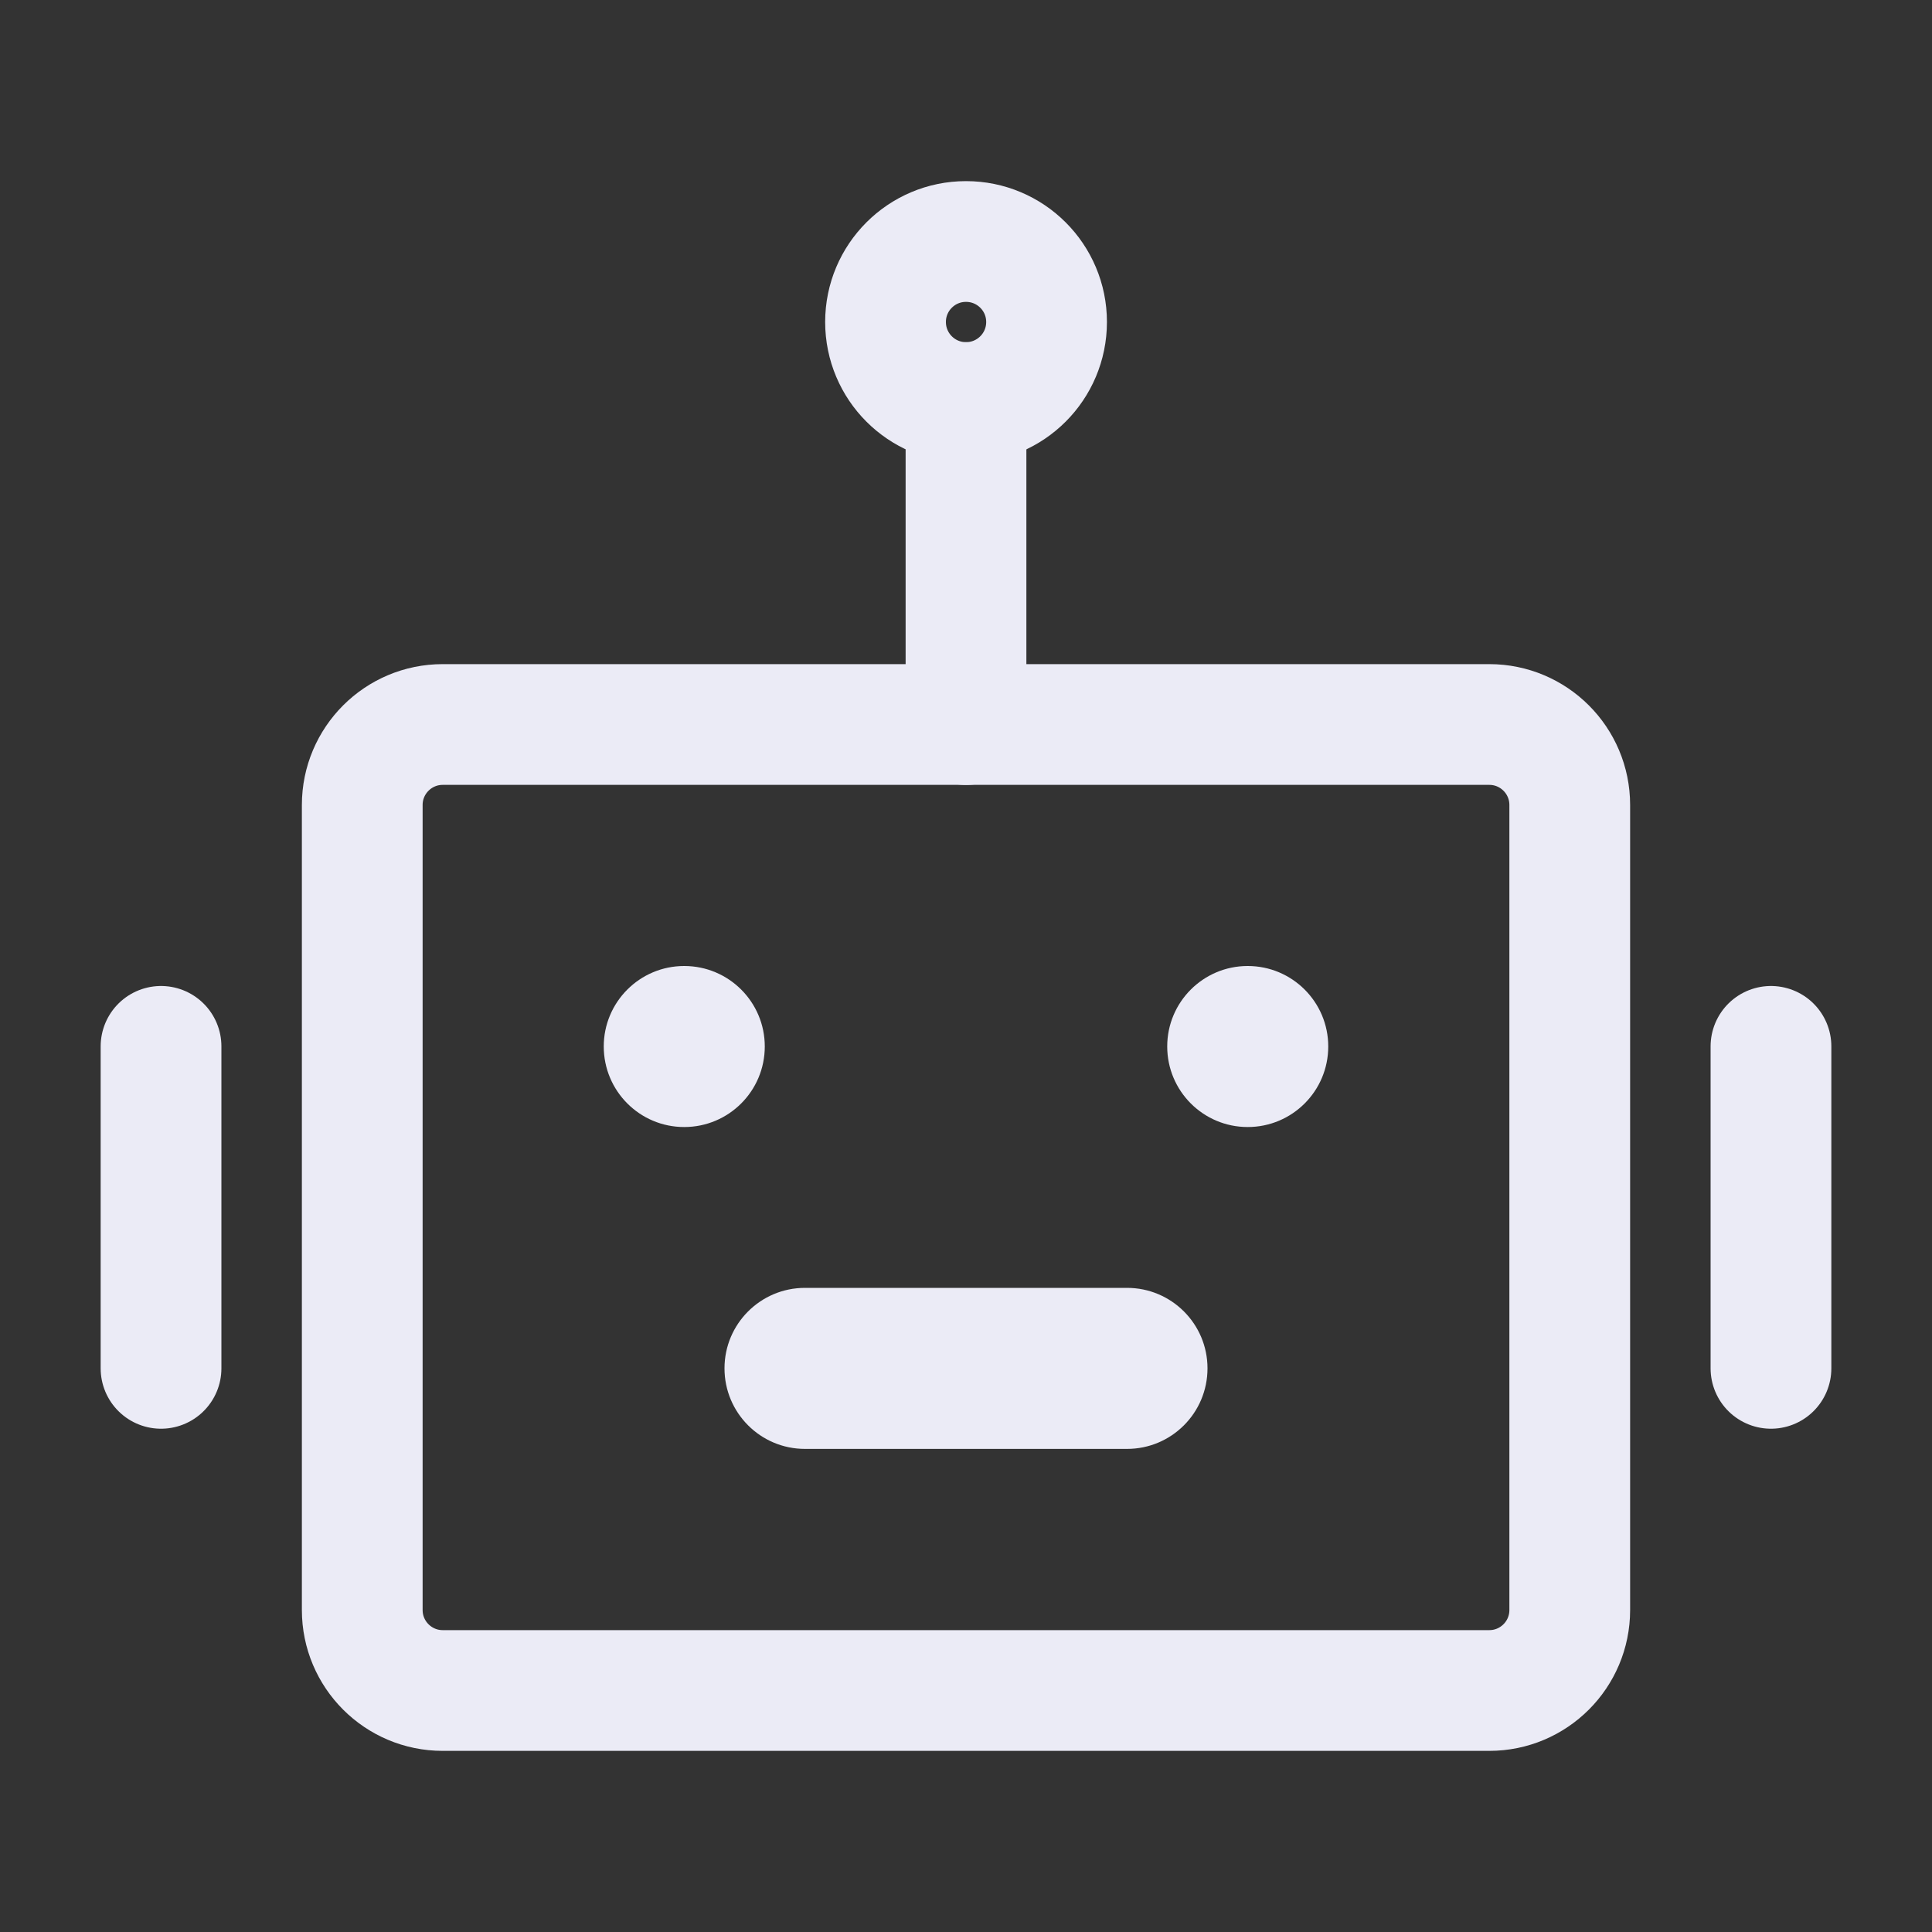
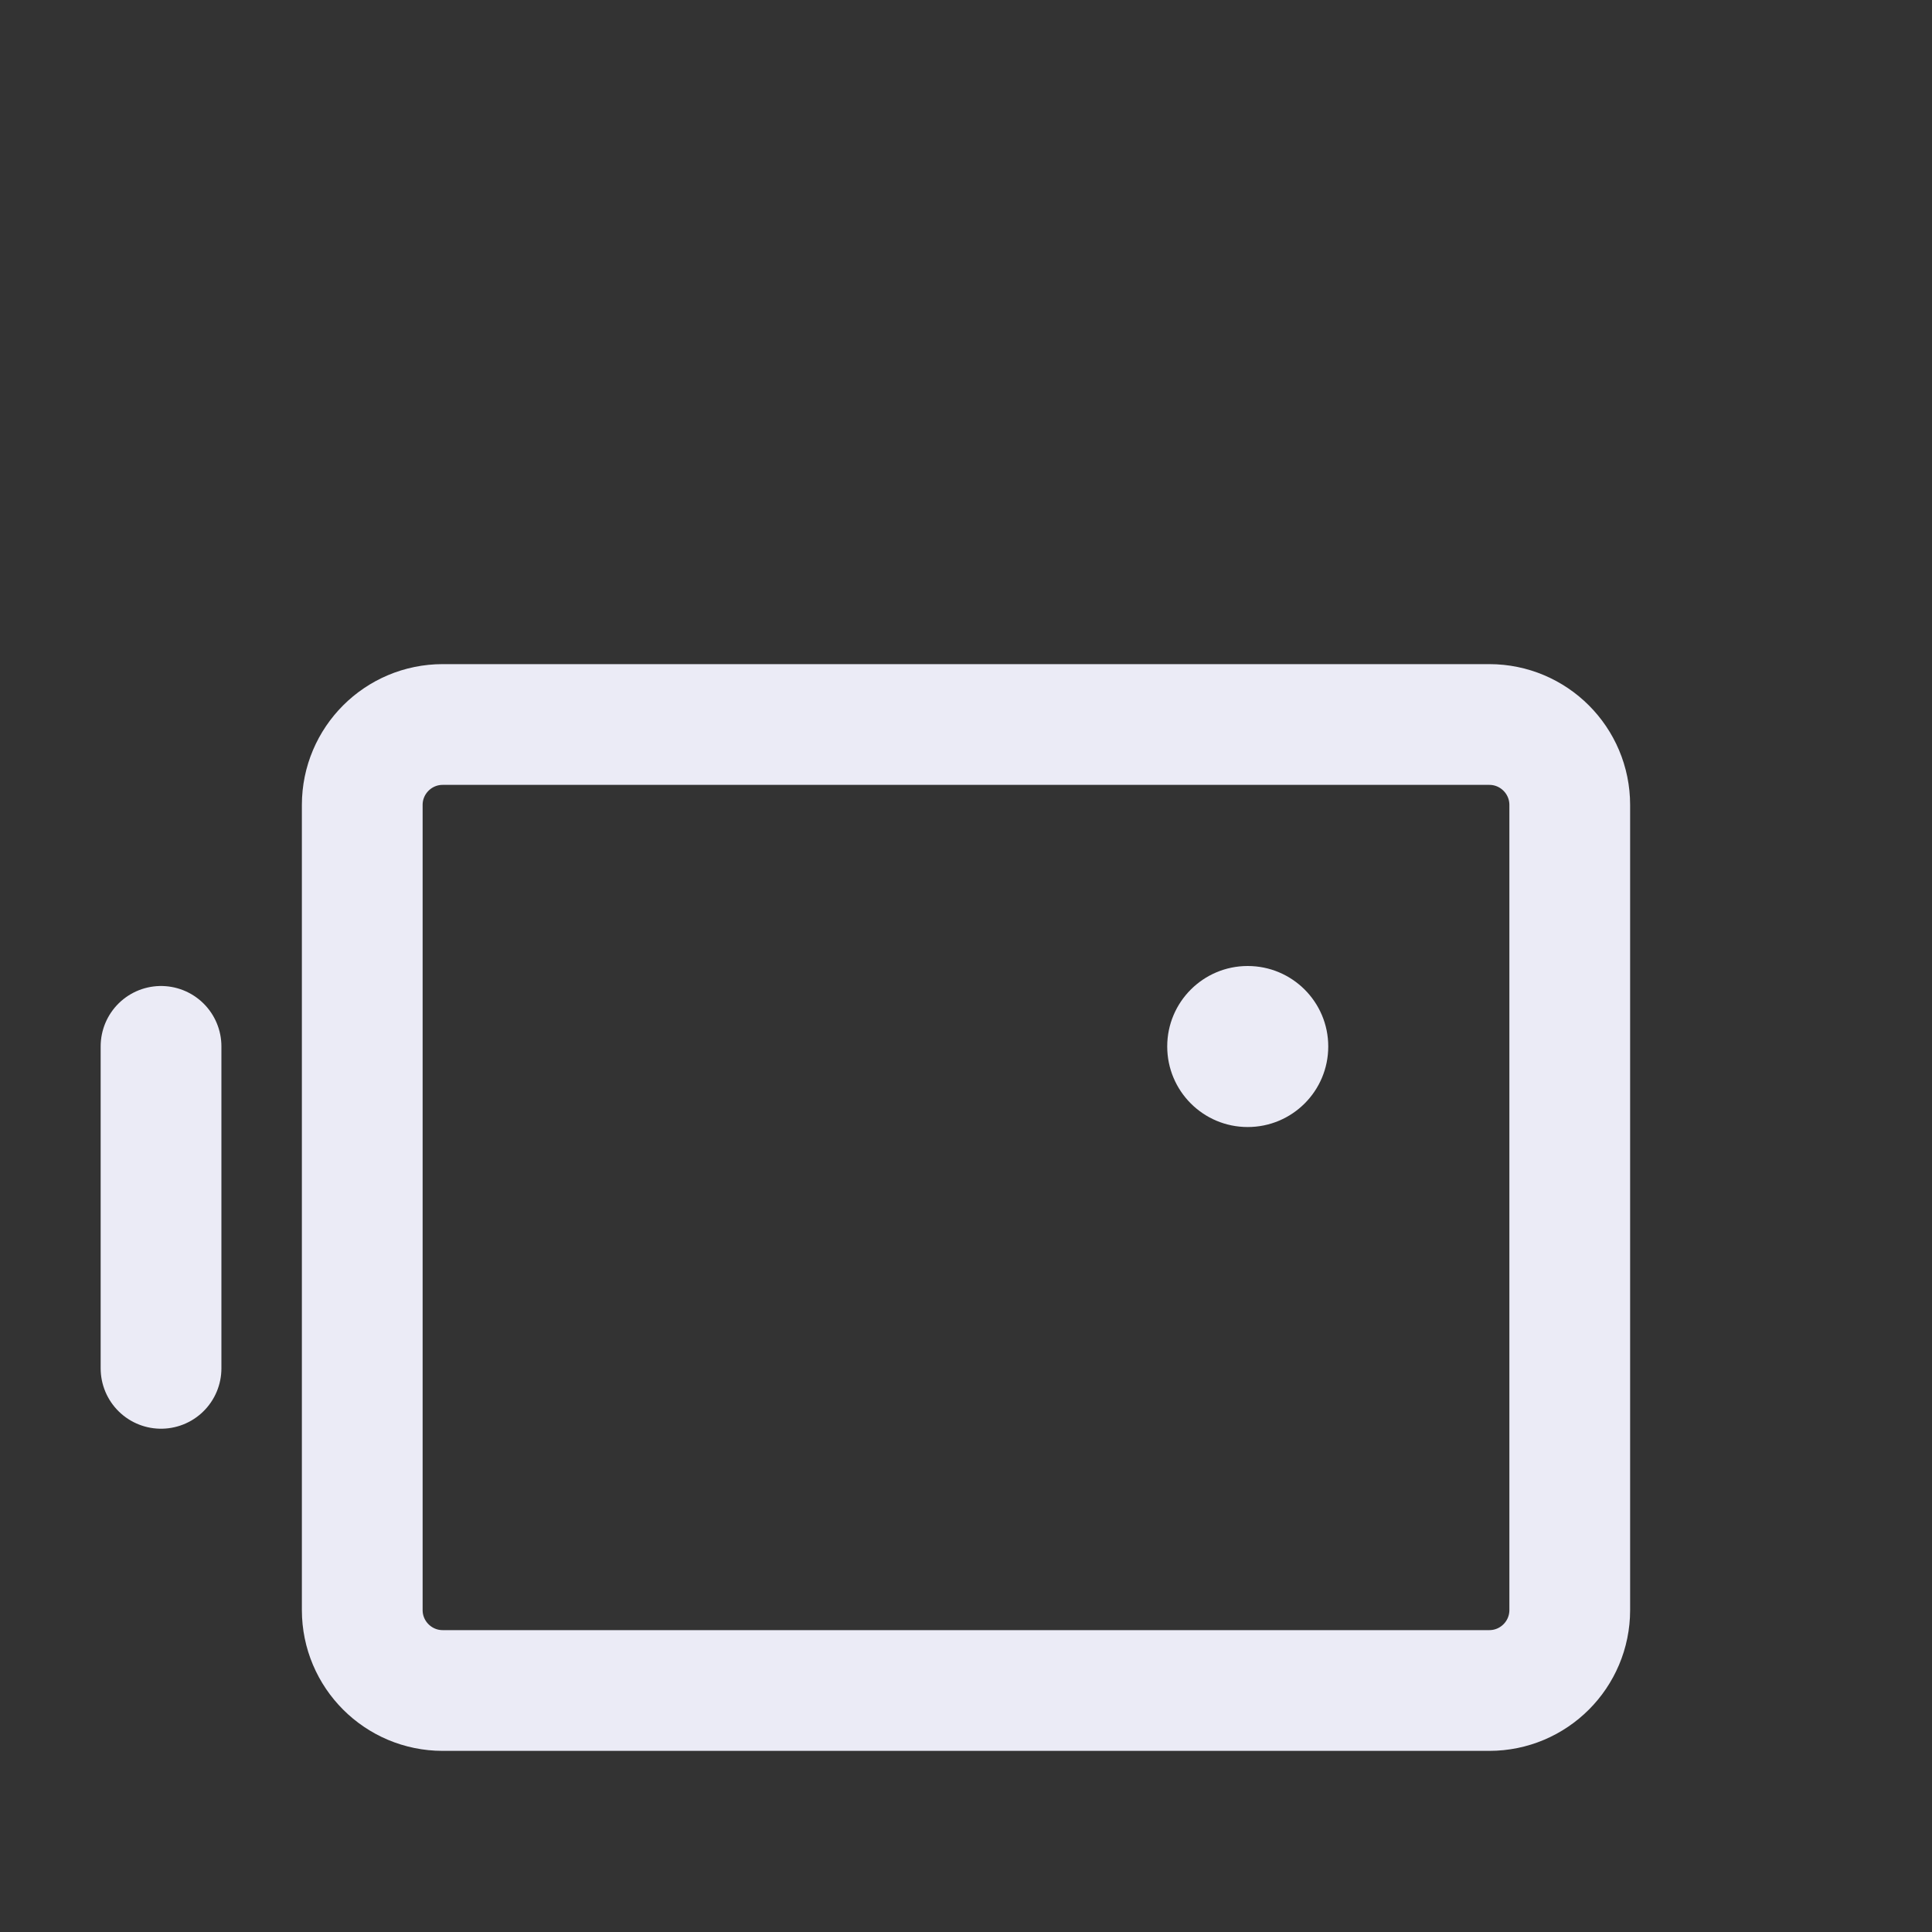
<svg xmlns="http://www.w3.org/2000/svg" width="20" height="20" viewBox="0 0 20 20" fill="none">
  <rect x="0" y="0" width="20" height="20" fill="#333333" stroke="none" />
  <path d="M15.417 7.5H4.583C4.123 7.5 3.75 7.873 3.75 8.333V16.667C3.75 17.127 4.123 17.5 4.583 17.5H15.417C15.877 17.5 16.25 17.127 16.25 16.667V8.333C16.25 7.873 15.877 7.5 15.417 7.5Z" stroke="#EBEBF6" stroke-width="1.25" />
-   <path d="M7.083 11.667C7.544 11.667 7.917 11.294 7.917 10.833C7.917 10.373 7.544 10 7.083 10C6.623 10 6.25 10.373 6.25 10.833C6.25 11.294 6.623 11.667 7.083 11.667Z" fill="#EBEBF6" />
  <path d="M12.916 11.667C13.377 11.667 13.75 11.294 13.75 10.833C13.75 10.373 13.377 10 12.916 10C12.456 10 12.083 10.373 12.083 10.833C12.083 11.294 12.456 11.667 12.916 11.667Z" fill="#EBEBF6" />
-   <path d="M8.333 13.332C7.873 13.332 7.5 13.705 7.5 14.165C7.5 14.626 7.873 14.999 8.333 14.999V13.332ZM11.667 14.999C12.127 14.999 12.5 14.626 12.5 14.165C12.5 13.705 12.127 13.332 11.667 13.332V14.999ZM8.333 14.999H11.667V13.332H8.333V14.999Z" fill="#EBEBF6" />
-   <path d="M10 4.168V7.501" stroke="#EBEBF6" stroke-width="1.25" stroke-linecap="round" stroke-linejoin="round" />
  <path d="M1.667 10.832V14.165" stroke="#EBEBF6" stroke-width="1.25" stroke-linecap="round" stroke-linejoin="round" />
-   <path d="M18.333 10.832V14.165" stroke="#EBEBF6" stroke-width="1.25" stroke-linecap="round" stroke-linejoin="round" />
-   <path d="M10 4.167C10.461 4.167 10.834 3.794 10.834 3.333C10.834 2.873 10.461 2.5 10 2.5C9.54 2.5 9.167 2.873 9.167 3.333C9.167 3.794 9.54 4.167 10 4.167Z" stroke="#EBEBF6" stroke-width="1.25" />
</svg>